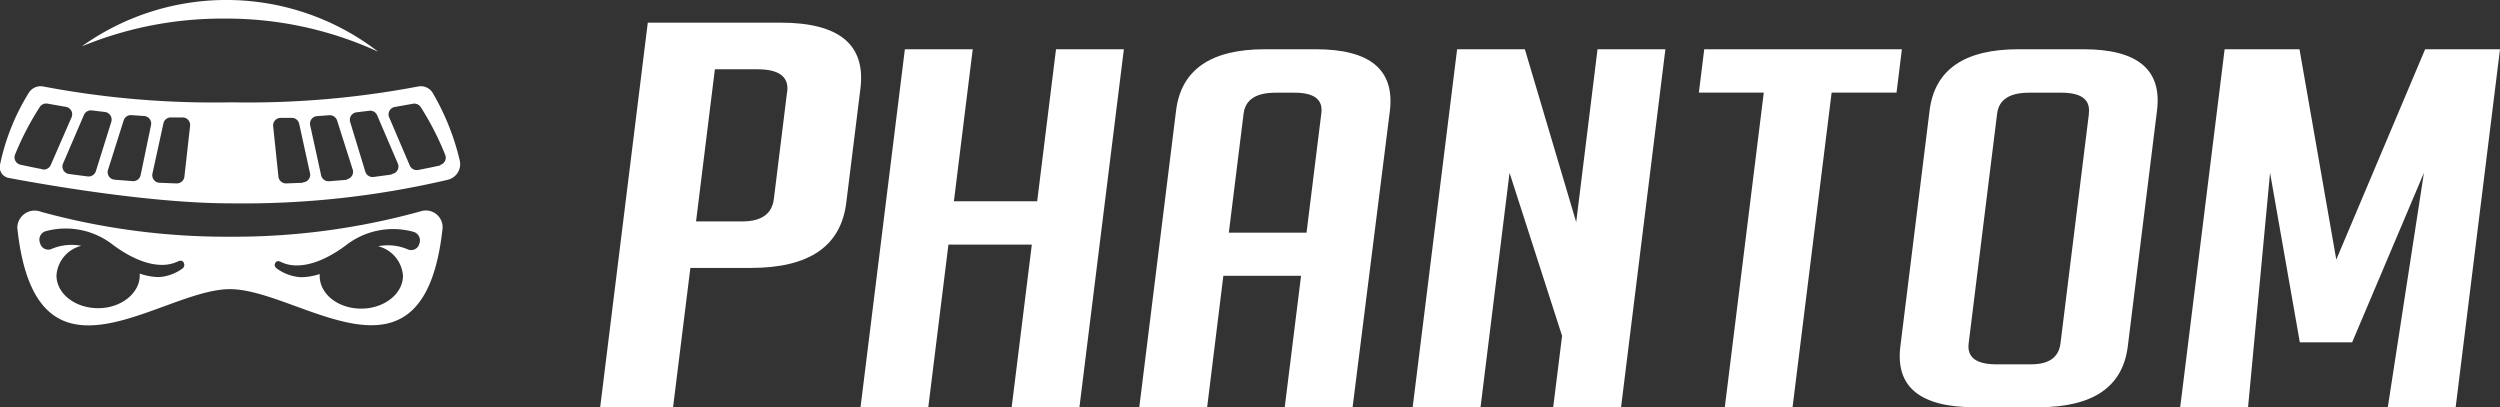
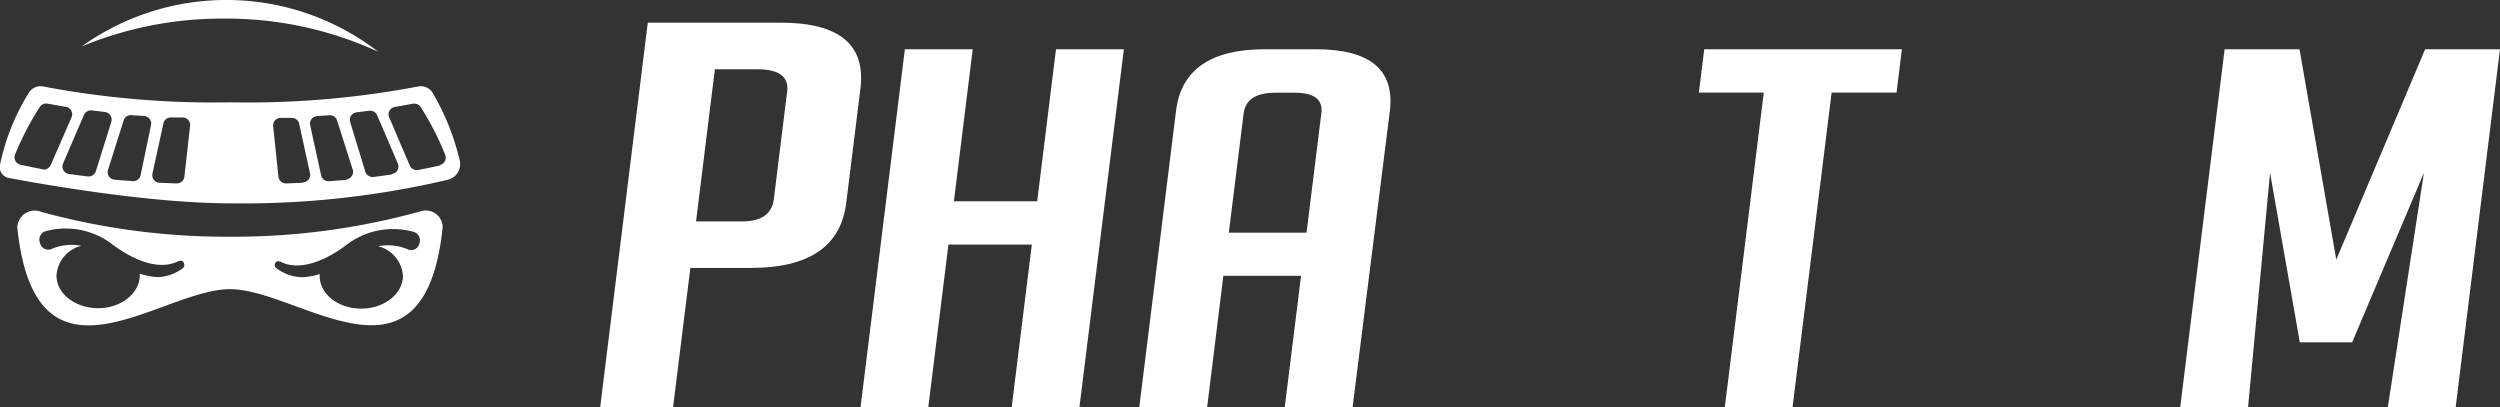
<svg xmlns="http://www.w3.org/2000/svg" width="228.43" height="37.2" viewBox="0 0 228.43 37.2">
  <rect x="0" y="0" width="228.43" height="37.2" fill="#333333" stroke="none" />
  <title>phantom-firm</title>
  <path d="M71.32,2.07H59.19L54.84,37.2h6.66l1.58-12.72h5.54q8,0,8.71-6L78.62,8.09Q79.36,2.07,71.32,2.07Zm.6,6.31-1.21,9.79q-.25,2.06-2.89,2.06H63.6l1.72-13.9H69.2Q72.18,6.33,71.93,8.38Z" style="fill:#fff" />
  <polygon points="94.77 18.39 87.16 18.39 88.88 4.5 82.68 4.5 78.63 37.2 84.82 37.2 86.66 22.35 94.28 22.35 92.44 37.2 98.63 37.2 102.69 4.5 96.49 4.5 94.77 18.39" style="fill:#fff" />
  <path d="M120.23,4.5h-4.65q-7.42,0-8.12,5.6l-3.36,27.1h6.2l1.48-12h7.1l-1.49,12h6.2L127,10.1Q127.65,4.5,120.23,4.5Zm.5,5.88-1.35,10.88h-7.1l1.35-10.88q.24-1.92,2.95-1.91h1.68Q121,8.46,120.73,10.38Z" style="fill:#fff" />
-   <polygon points="144.02 20.3 139.33 4.5 133.14 4.5 129.08 37.2 135.28 37.2 137.93 15.79 142.73 30.69 141.92 37.2 148.12 37.2 152.17 4.5 145.97 4.5 144.02 20.3" style="fill:#fff" />
  <polygon points="155.72 4.5 155.23 8.46 161.16 8.46 157.6 37.2 163.79 37.2 167.36 8.46 173.29 8.46 173.78 4.5 155.72 4.5" style="fill:#fff" />
-   <path d="M190.37,4.5h-5.94q-7.42,0-8.12,5.6l-2.67,21.55q-.69,5.56,6.8,5.56h5.81q7.48,0,8.17-5.56l2.67-21.55Q197.79,4.5,190.37,4.5Zm.5,5.88-2.6,21q-.24,1.91-2.69,1.91h-3.16c-1.85,0-2.7-.64-2.54-1.91l2.6-21q.24-1.92,2.95-1.91h2.9Q191.1,8.46,190.86,10.38Z" style="fill:#fff" />
  <polygon points="221.59 4.5 213.47 23.72 210.11 4.5 203.27 4.5 199.21 37.2 205.41 37.2 207.42 15.79 210.14 31.28 214.92 31.28 221.48 15.79 218.18 37.2 224.38 37.2 228.43 4.5 221.59 4.5" style="fill:#fff" />
  <path d="M38.43,19.31A64,64,0,0,1,21,21.63,64.17,64.17,0,0,1,3.77,19.36,1.59,1.59,0,0,0,1.58,20.8c1.68,16,13.09,5.62,19.43,5.62s17.73,10.33,19.43-5.58A1.53,1.53,0,0,0,38.43,19.31ZM16.61,24.58a4.13,4.13,0,0,1-2.12.74A5.78,5.78,0,0,1,12.77,25c0,.05,0,.11,0,.16,0,1.63-1.7,3-3.8,3s-3.81-1.32-3.81-3a3,3,0,0,1,2.27-2.7,4.66,4.66,0,0,0-2.77.31.77.77,0,0,1-1-.56.81.81,0,0,1,.49-1.08,7,7,0,0,1,6.22,1.28c2.65,1.94,4.63,2.05,5.78,1.52.31-.14.51-.17.63.06S16.84,24.43,16.61,24.58Zm21.71-2.33a.77.77,0,0,1-1,.56,4.66,4.66,0,0,0-2.77-.31,3,3,0,0,1,2.27,2.7c0,1.63-1.7,3-3.81,3s-3.8-1.32-3.8-3c0-.05,0-.11,0-.16a5.78,5.78,0,0,1-1.72.29,4.13,4.13,0,0,1-2.12-.74c-.23-.16-.34-.31-.22-.55s.32-.21.62-.06c1.15.53,3.13.42,5.78-1.52a7,7,0,0,1,6.22-1.28A.81.81,0,0,1,38.32,22.25Z" style="fill:#fff" />
  <path d="M39.52,8.46a1.27,1.27,0,0,0-1.3-.56h0A83.31,83.31,0,0,1,21.08,9.35,83.32,83.32,0,0,1,3.94,7.9a1.28,1.28,0,0,0-1.31.58A20.29,20.29,0,0,0,0,15.06a1,1,0,0,0,.8,1.2c3.09.58,12.91,2.32,20.25,2.32A81.84,81.84,0,0,0,40.9,16.43,1.47,1.47,0,0,0,42,14.63,22.31,22.31,0,0,0,39.52,8.46Zm-35.65,7q-1-.19-2-.41a.69.69,0,0,1-.49-.94A26.37,26.37,0,0,1,3.64,9.77a.7.7,0,0,1,.71-.3L6,9.76a.69.69,0,0,1,.52,1L4.64,15.07A.7.7,0,0,1,3.87,15.48ZM8,16.12l-1.68-.22a.69.69,0,0,1-.54-1l1.89-4.4a.69.69,0,0,1,.72-.41l1.19.14a.7.7,0,0,1,.59.9L8.76,15.64A.7.7,0,0,1,8,16.12ZM12.85,16a.69.69,0,0,1-.73.55l-1.65-.13a.69.69,0,0,1-.6-.9L11.3,11a.69.69,0,0,1,.71-.48l1.15.08a.69.69,0,0,1,.64.83Zm4,.14a.7.7,0,0,1-.72.62l-1.56-.06a.69.69,0,0,1-.64-.84l1-4.58a.69.69,0,0,1,.71-.55l1.06,0a.69.69,0,0,1,.67.76Zm10.83.56-1.52.06a.7.7,0,0,1-.72-.62l-.48-4.6a.69.69,0,0,1,.67-.77l1,0a.69.69,0,0,1,.71.55l1,4.58A.69.69,0,0,1,27.65,16.66Zm4-.27-1.61.13a.69.69,0,0,1-.73-.55l-1-4.57a.69.69,0,0,1,.64-.83l1.11-.08a.69.69,0,0,1,.71.48l1.44,4.52A.69.69,0,0,1,31.69,16.38Zm4.09-.48-1.64.22a.7.7,0,0,1-.75-.48L32,11.16a.69.69,0,0,1,.59-.9l1.15-.14a.69.69,0,0,1,.72.41l1.89,4.41A.69.69,0,0,1,35.79,15.9Zm4.44-.83q-1,.22-2,.41a.7.7,0,0,1-.77-.41l-1.86-4.35a.69.69,0,0,1,.52-1l1.63-.29a.7.7,0,0,1,.71.3,26.36,26.36,0,0,1,2.24,4.37A.69.69,0,0,1,40.23,15.07Z" style="fill:#fff" />
  <path d="M34.56,4.73A22.71,22.71,0,0,0,7.47,4.24a33.54,33.54,0,0,1,13-2.54A33.16,33.16,0,0,1,34.56,4.73Z" style="fill:#fff" />
</svg>